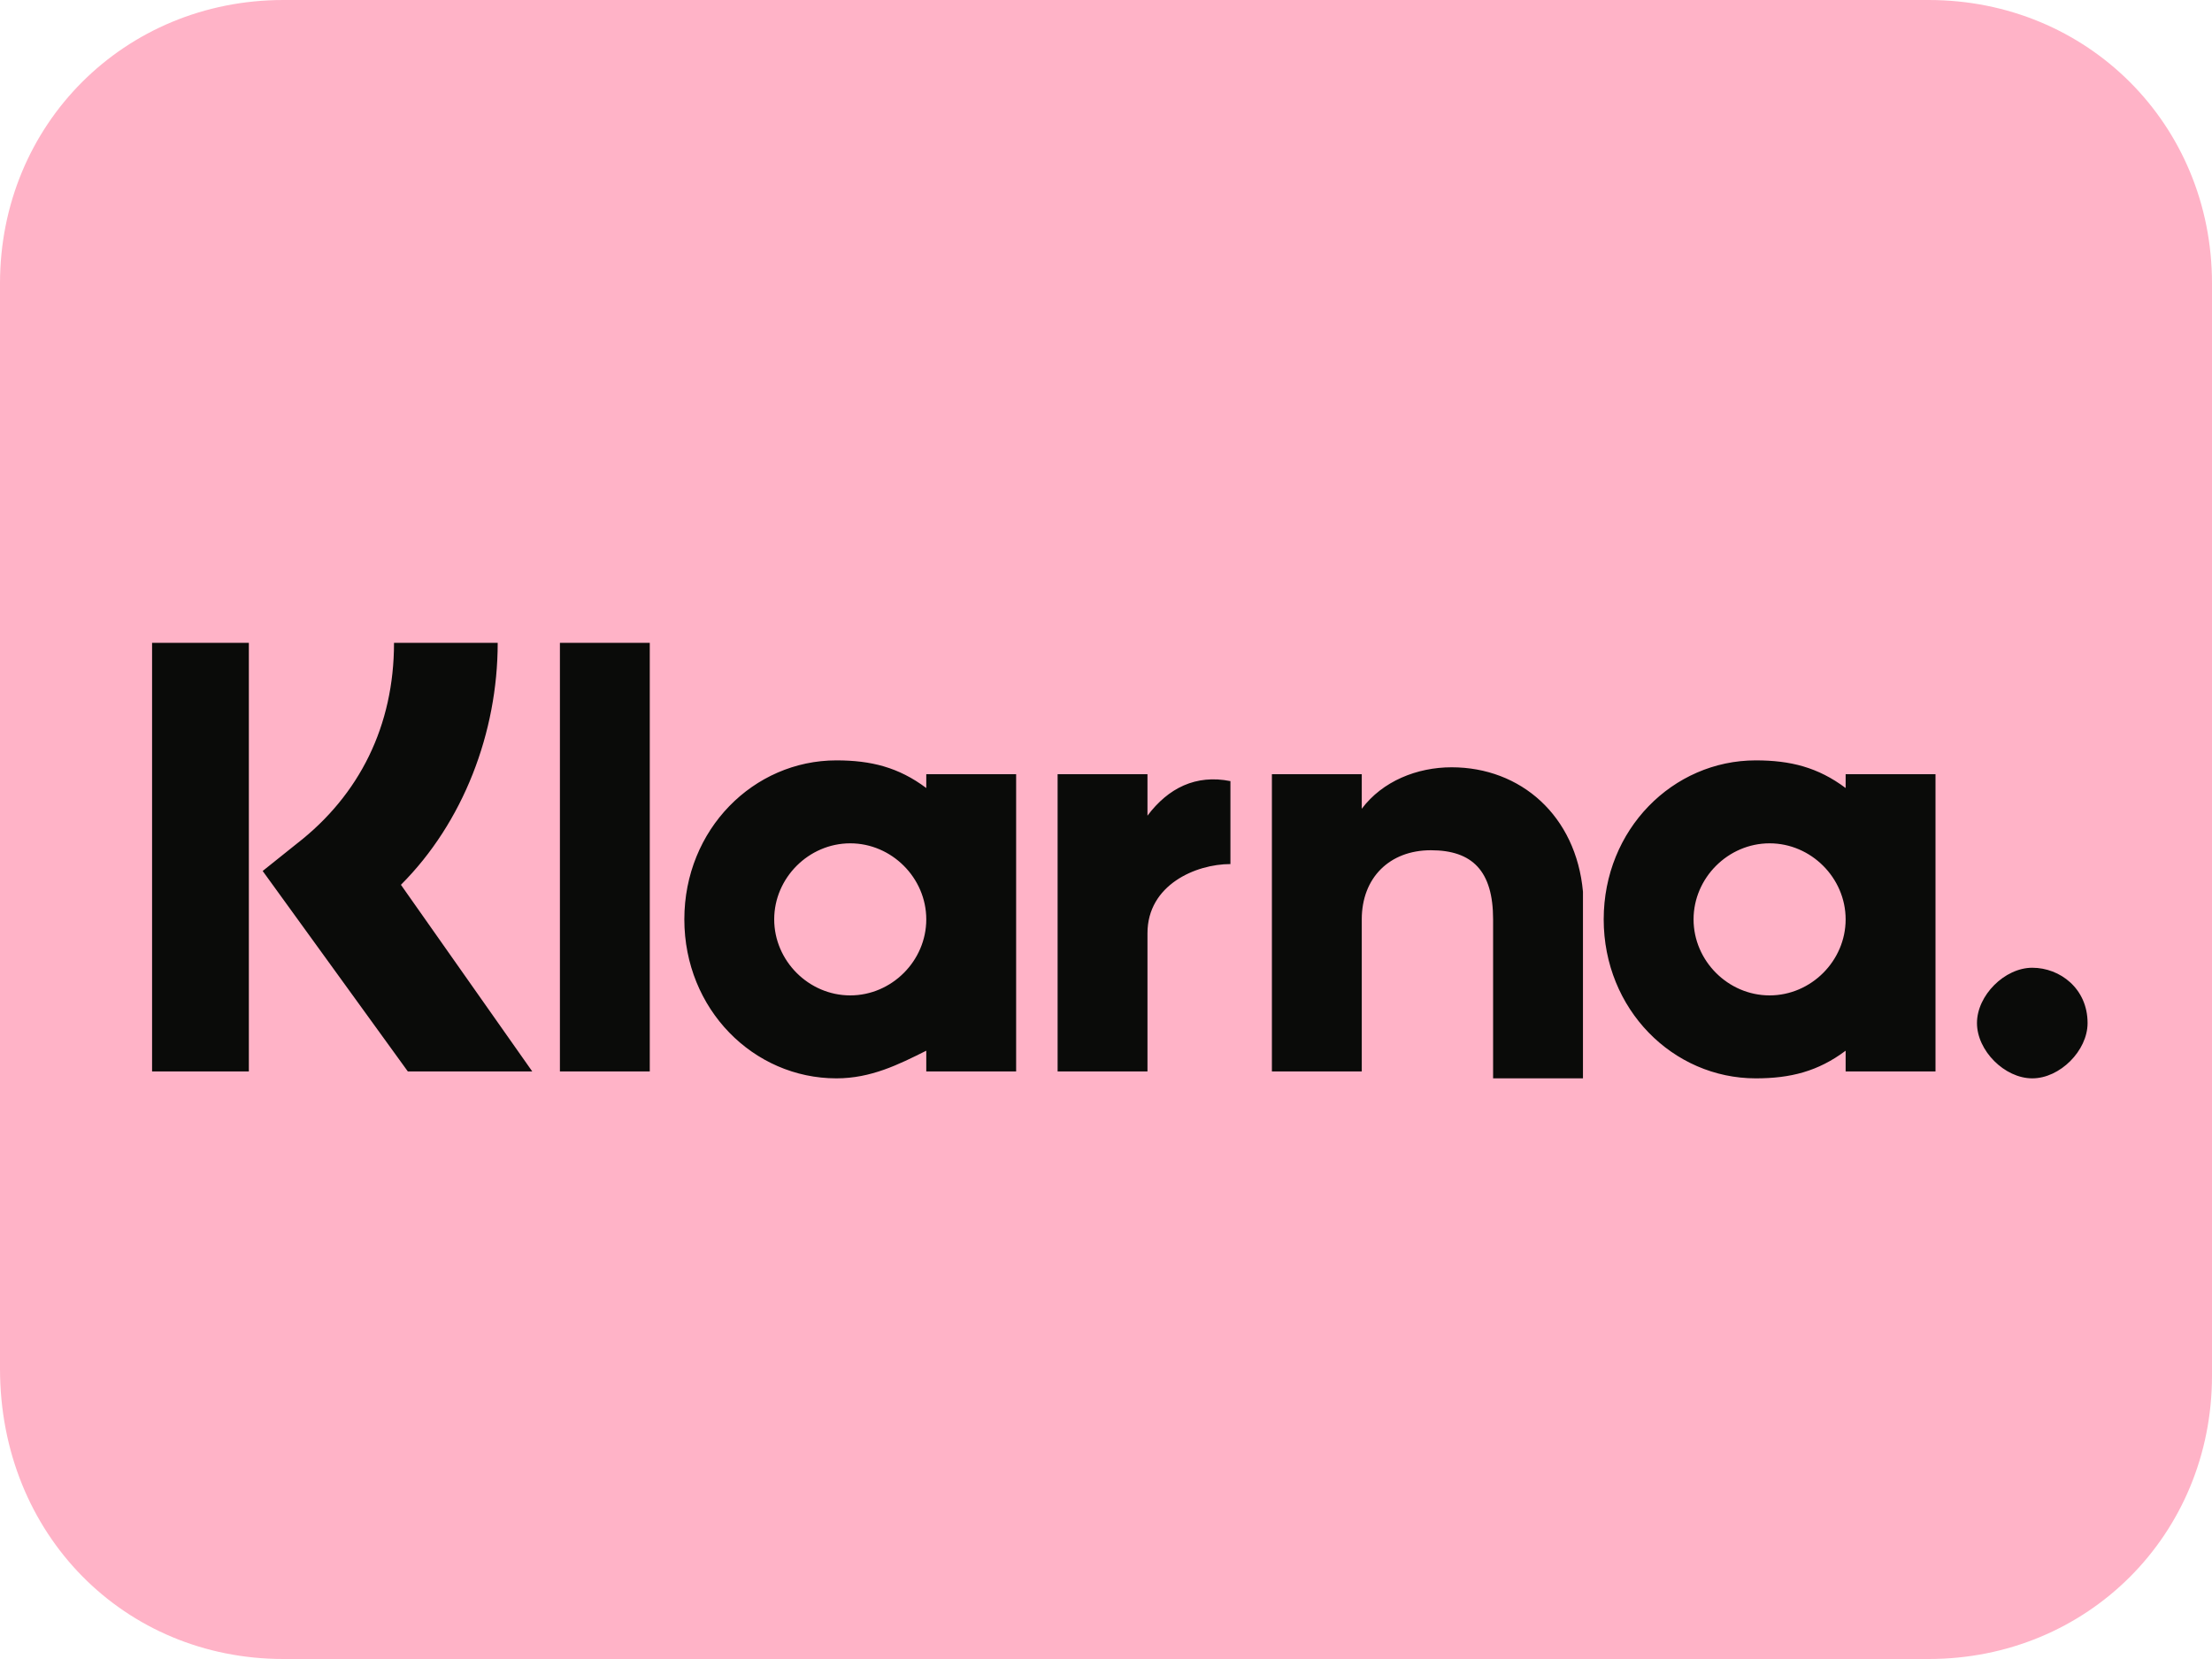
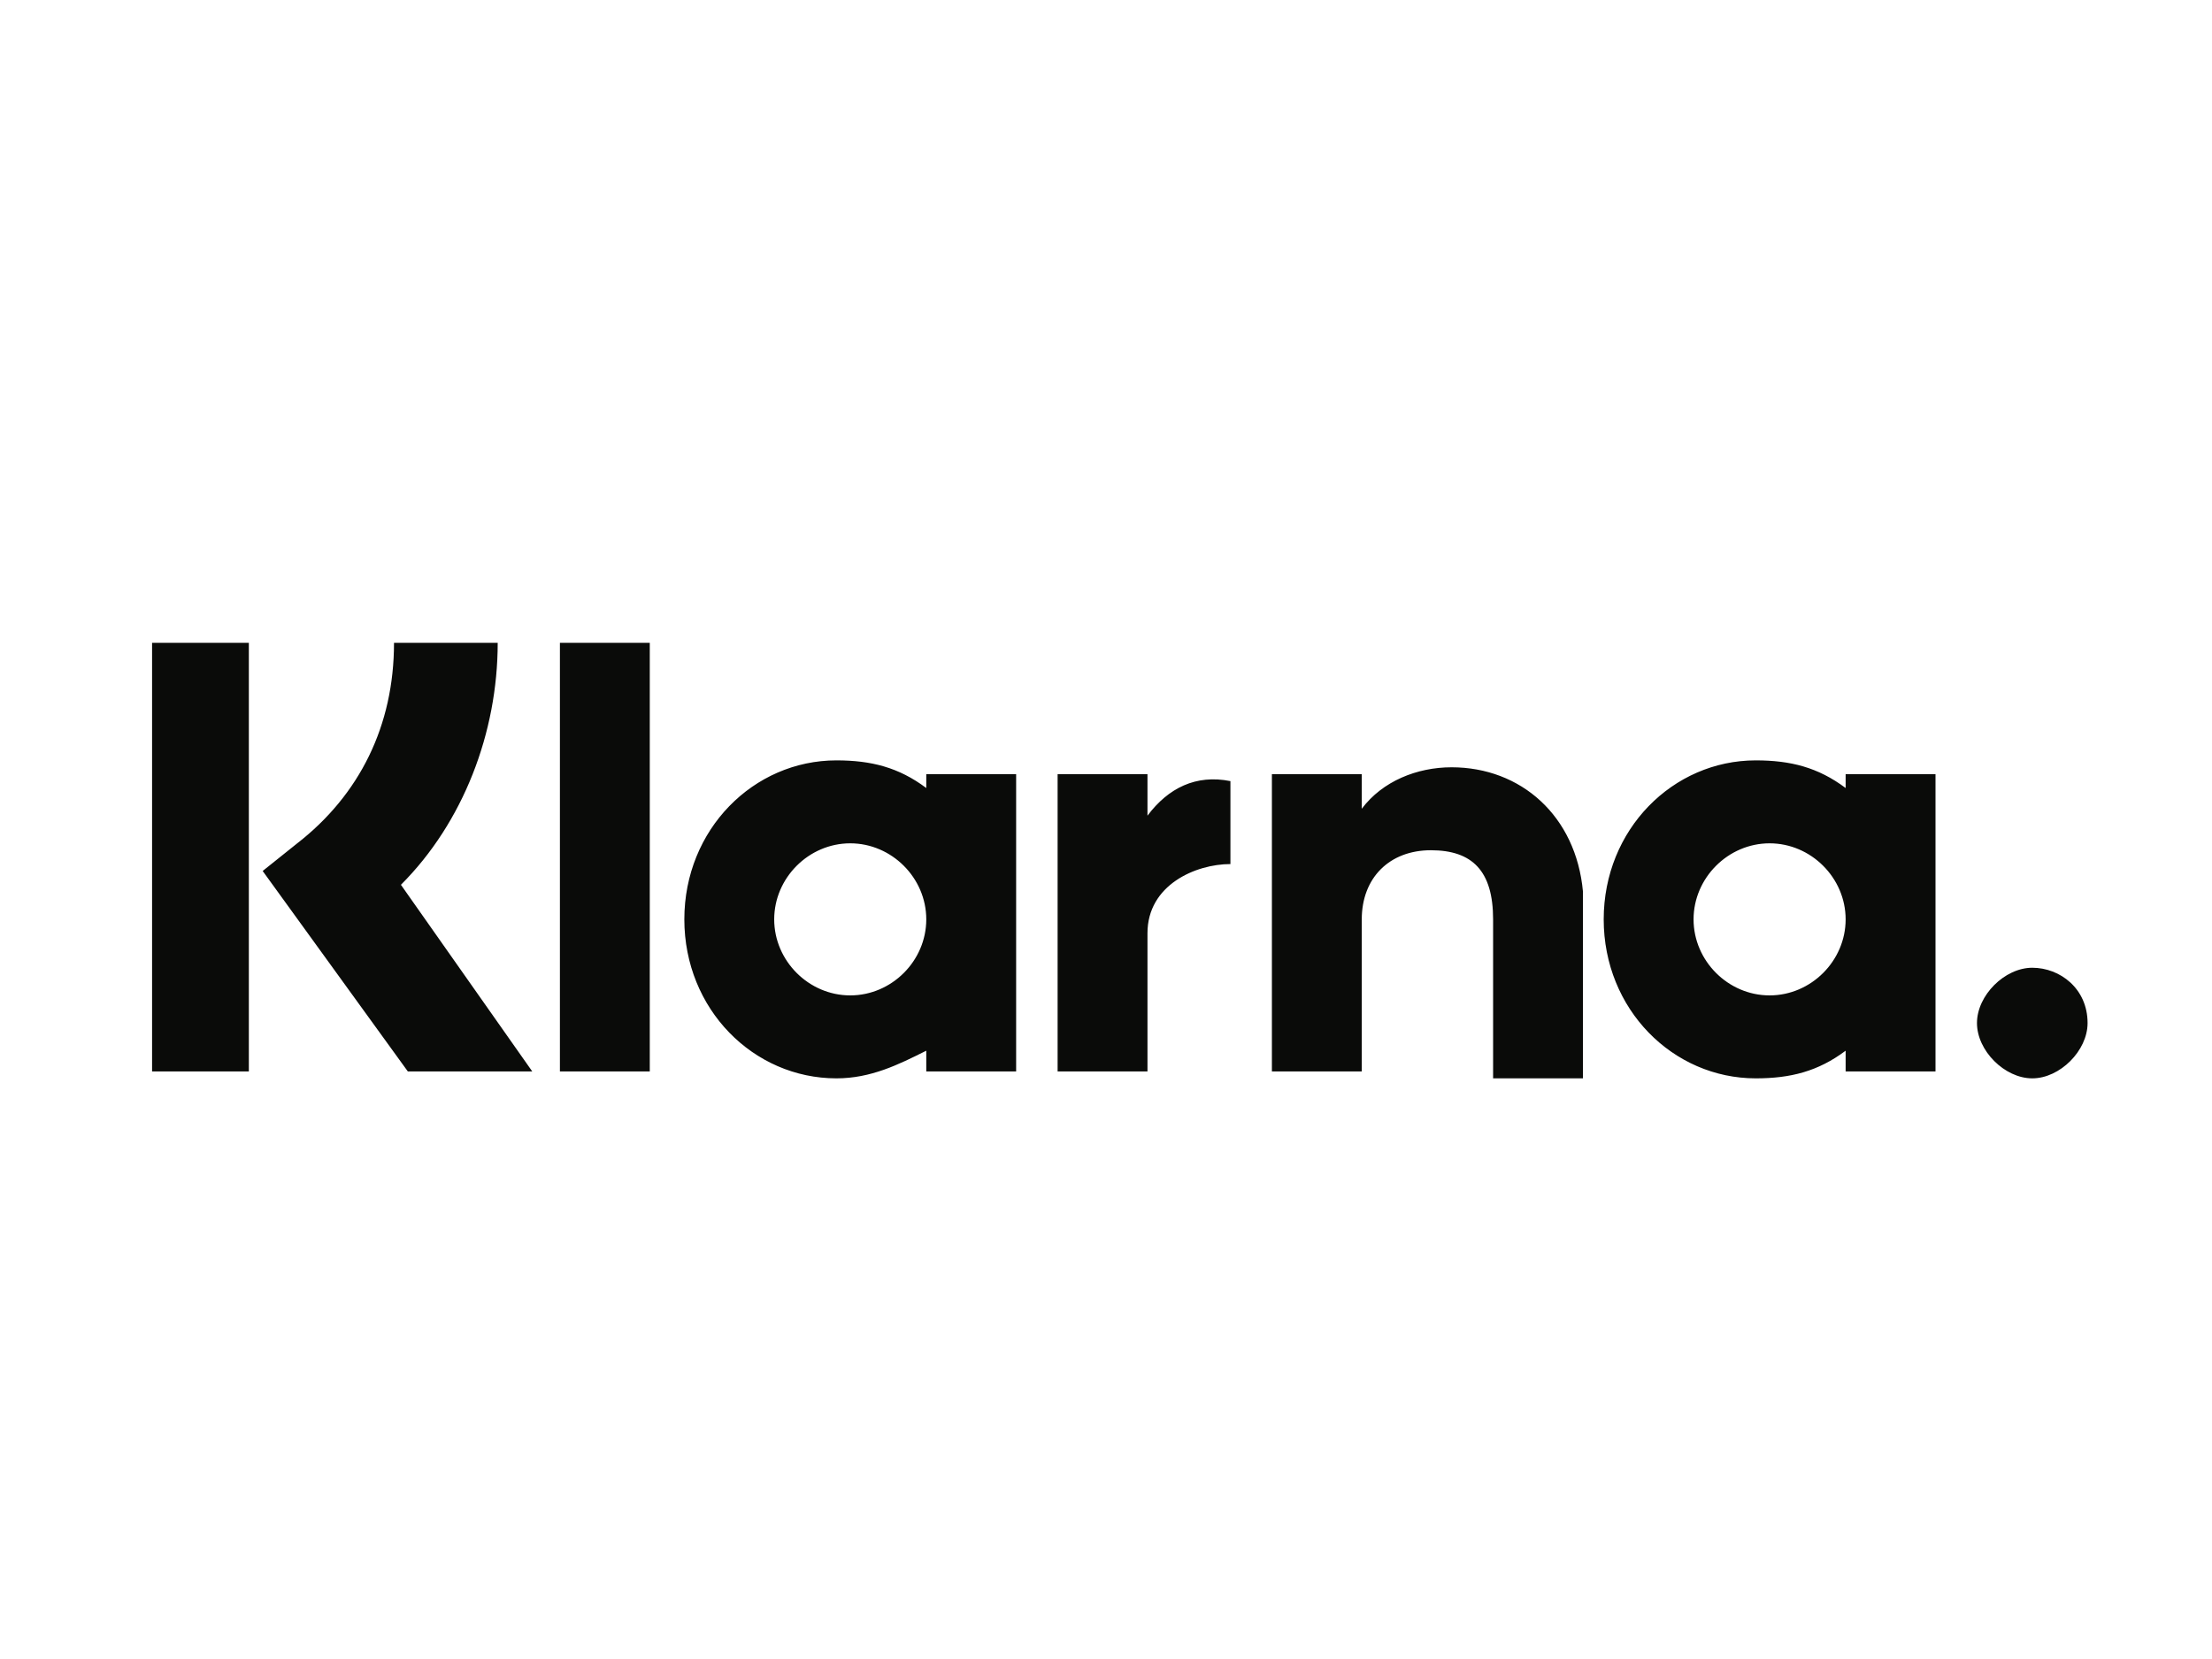
<svg xmlns="http://www.w3.org/2000/svg" version="1.1" id="Layer_1" x="0px" y="0px" width="32px" height="24px" viewBox="0 0 32 24" enable-background="new 0 0 32 24" xml:space="preserve">
-   <path fill="#FFB3C7" d="M27.9,0H4.1C1.8,0,0,1.8,0,4.1v15.7C0,22.2,1.8,24,4.1,24h23.8c2.3,0,4.1-1.8,4.1-4.1V4.1  C32,1.8,30.2,0,27.9,0z" />
  <g>
    <path fill="#0A0B09" d="M29.4,14c-0.4,0-0.8,0.4-0.8,0.8c0,0,0,0,0,0c0,0.4,0.4,0.8,0.8,0.8c0,0,0,0,0,0c0.4,0,0.8-0.4,0.8-0.8   C30.2,14.3,29.8,14,29.4,14C29.4,14,29.4,14,29.4,14z M26.7,13.3c0-0.6-0.5-1.1-1.1-1.1s-1.1,0.5-1.1,1.1s0.5,1.1,1.1,1.1   C26.2,14.4,26.7,13.9,26.7,13.3L26.7,13.3z M26.7,11.2H28v4.3h-1.3v-0.3c-0.4,0.3-0.8,0.4-1.3,0.4c-1.2,0-2.2-1-2.2-2.3   s1-2.3,2.2-2.3c0.5,0,0.9,0.1,1.3,0.4V11.2z M16.6,11.8v-0.6h-1.3v4.3h1.3v-2c0-0.7,0.7-1,1.2-1h0v-1.2   C17.3,11.2,16.9,11.4,16.6,11.8z M13.4,13.3c0-0.6-0.5-1.1-1.1-1.1s-1.1,0.5-1.1,1.1s0.5,1.1,1.1,1.1S13.4,13.9,13.4,13.3   L13.4,13.3z M13.4,11.2h1.3v4.3h-1.3v-0.3c-0.4,0.2-0.8,0.4-1.3,0.4c-1.2,0-2.2-1-2.2-2.3s1-2.3,2.2-2.3c0.5,0,0.9,0.1,1.3,0.4   V11.2z M21,11.1c-0.5,0-1,0.2-1.3,0.6v-0.5h-1.3v4.3h1.3v-2.2c0-0.6,0.4-1,1-1c0.6,0,0.9,0.3,0.9,1v2.3h1.3v-2.7   C22.8,11.8,22,11.1,21,11.1L21,11.1z M8.1,15.5h1.3V9.3H8.1V15.5z M2.2,15.5h1.4V9.3H2.2L2.2,15.5z M7.2,9.3c0,1.3-0.5,2.6-1.4,3.5   l1.9,2.7H5.9l-2.1-2.9l0.5-0.4c0.9-0.7,1.4-1.7,1.4-2.9H7.2L7.2,9.3z" />
  </g>
</svg>